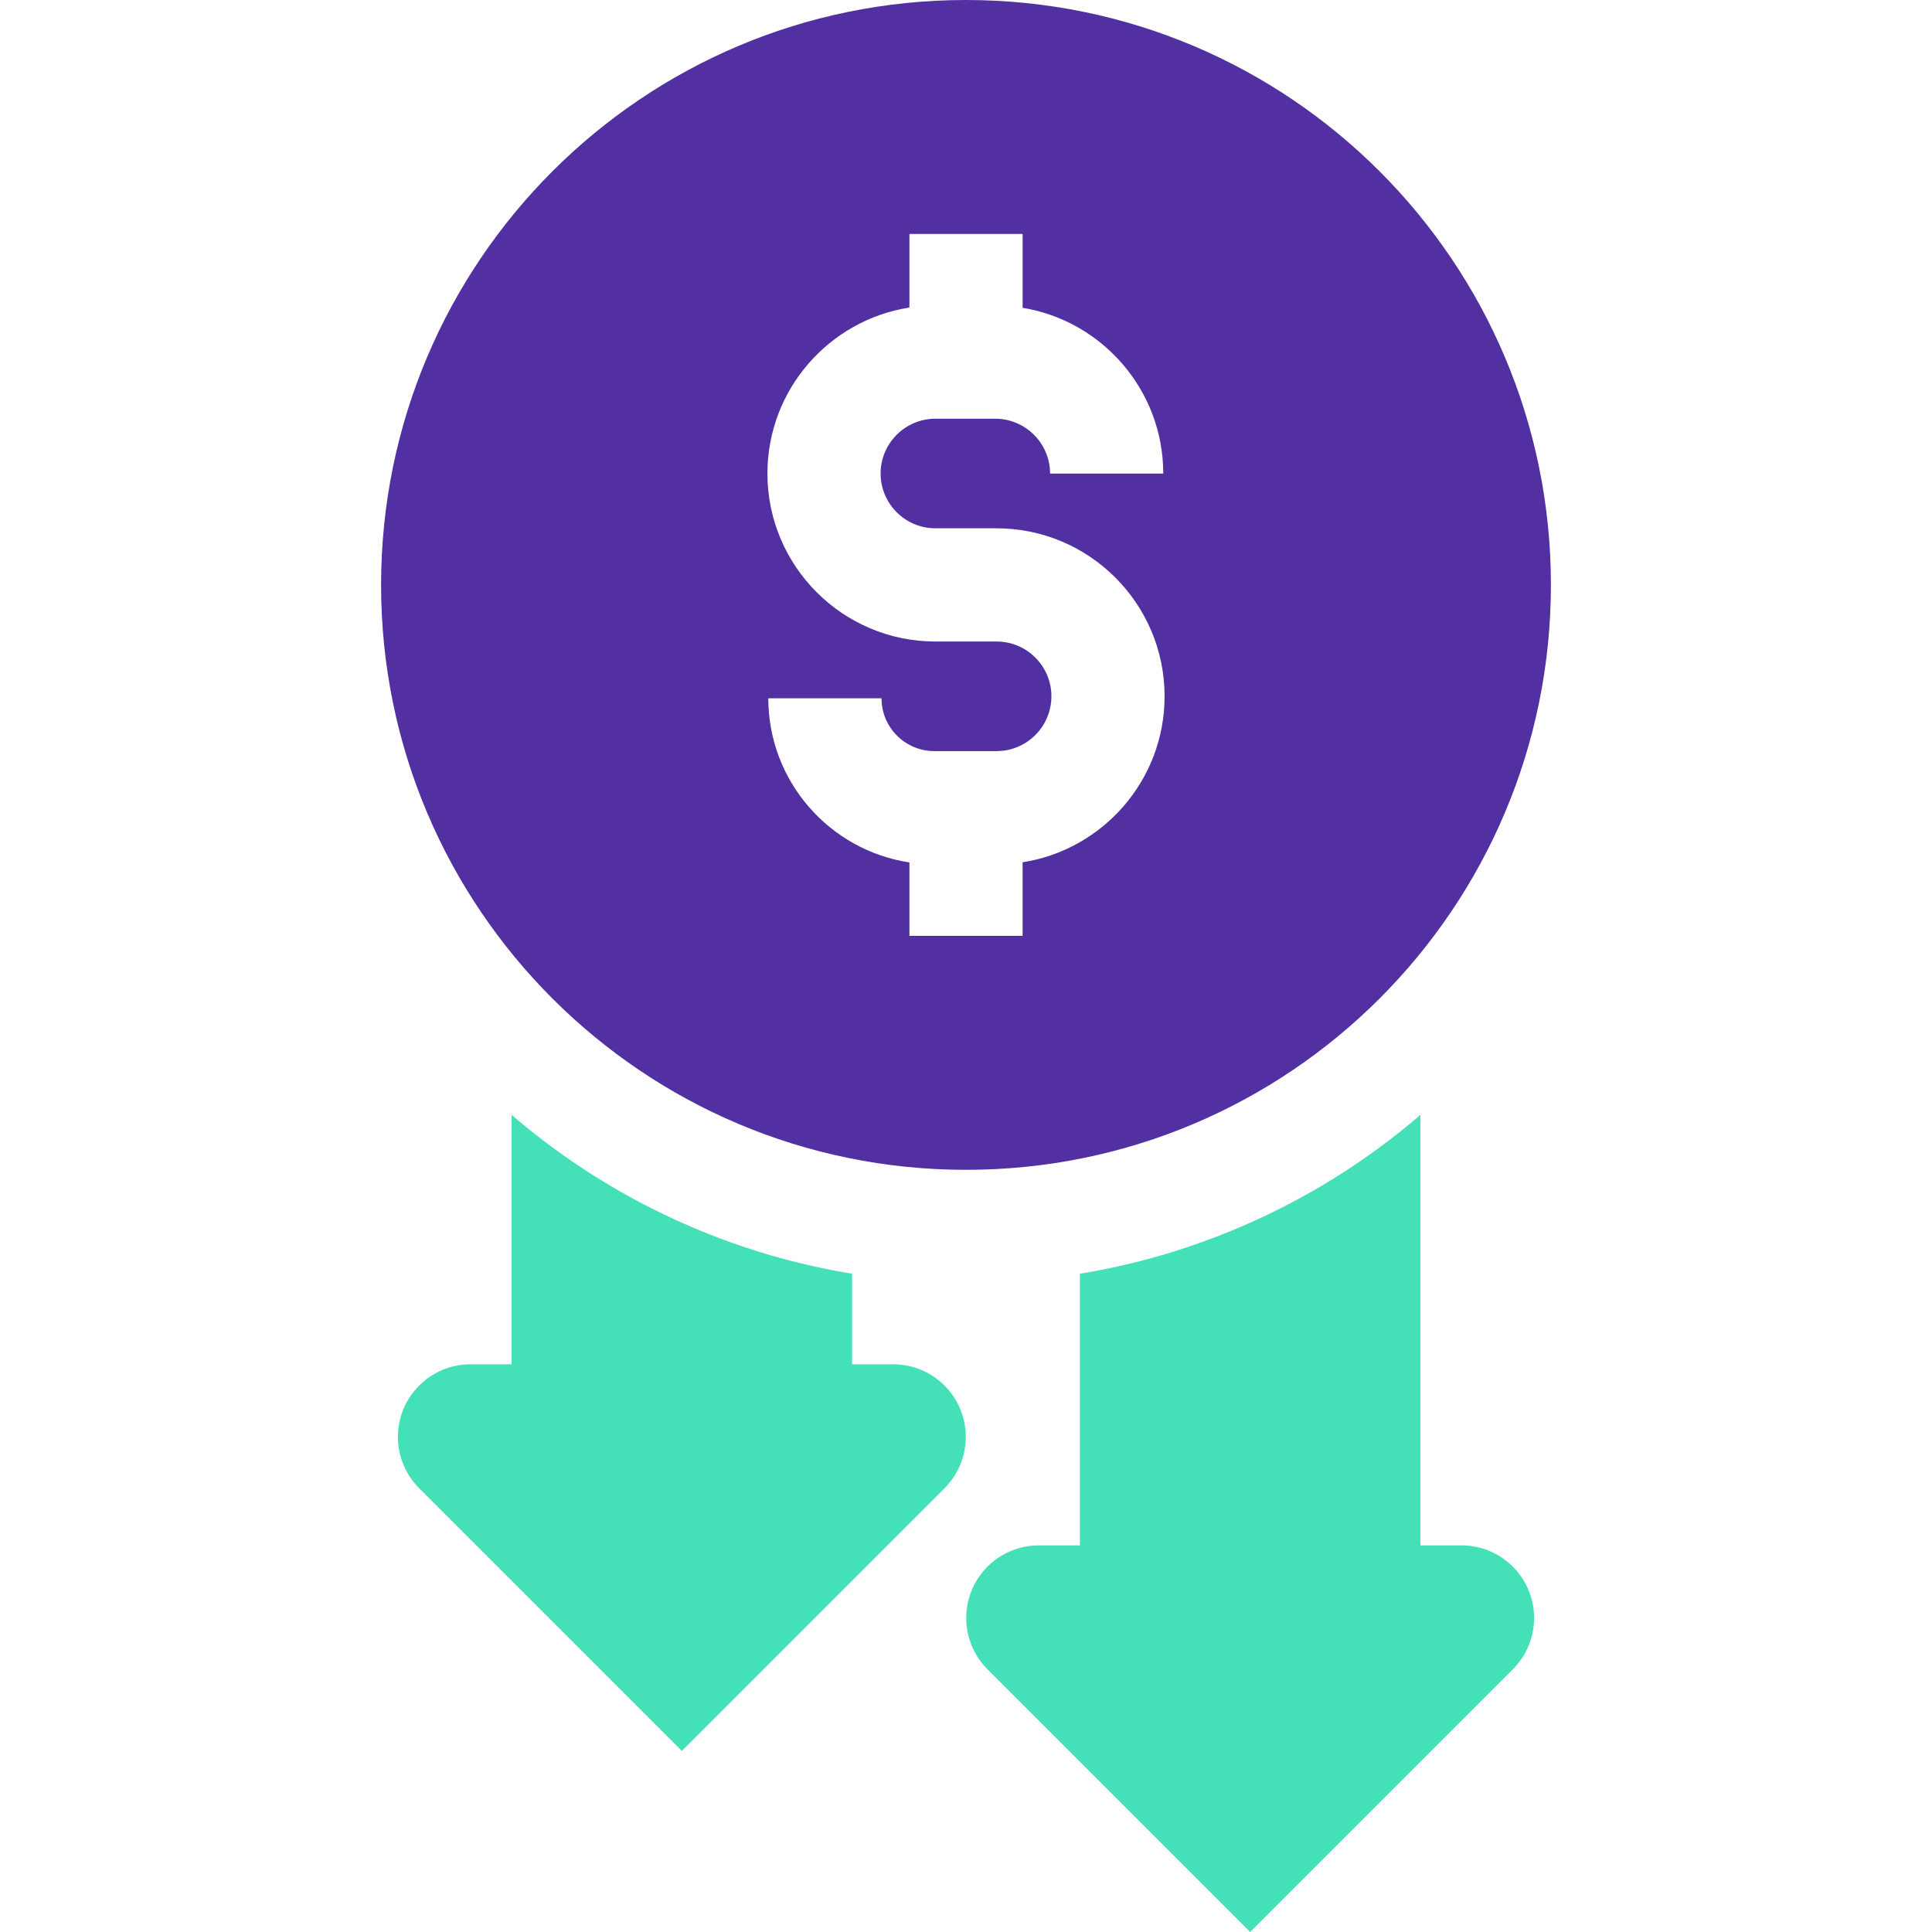
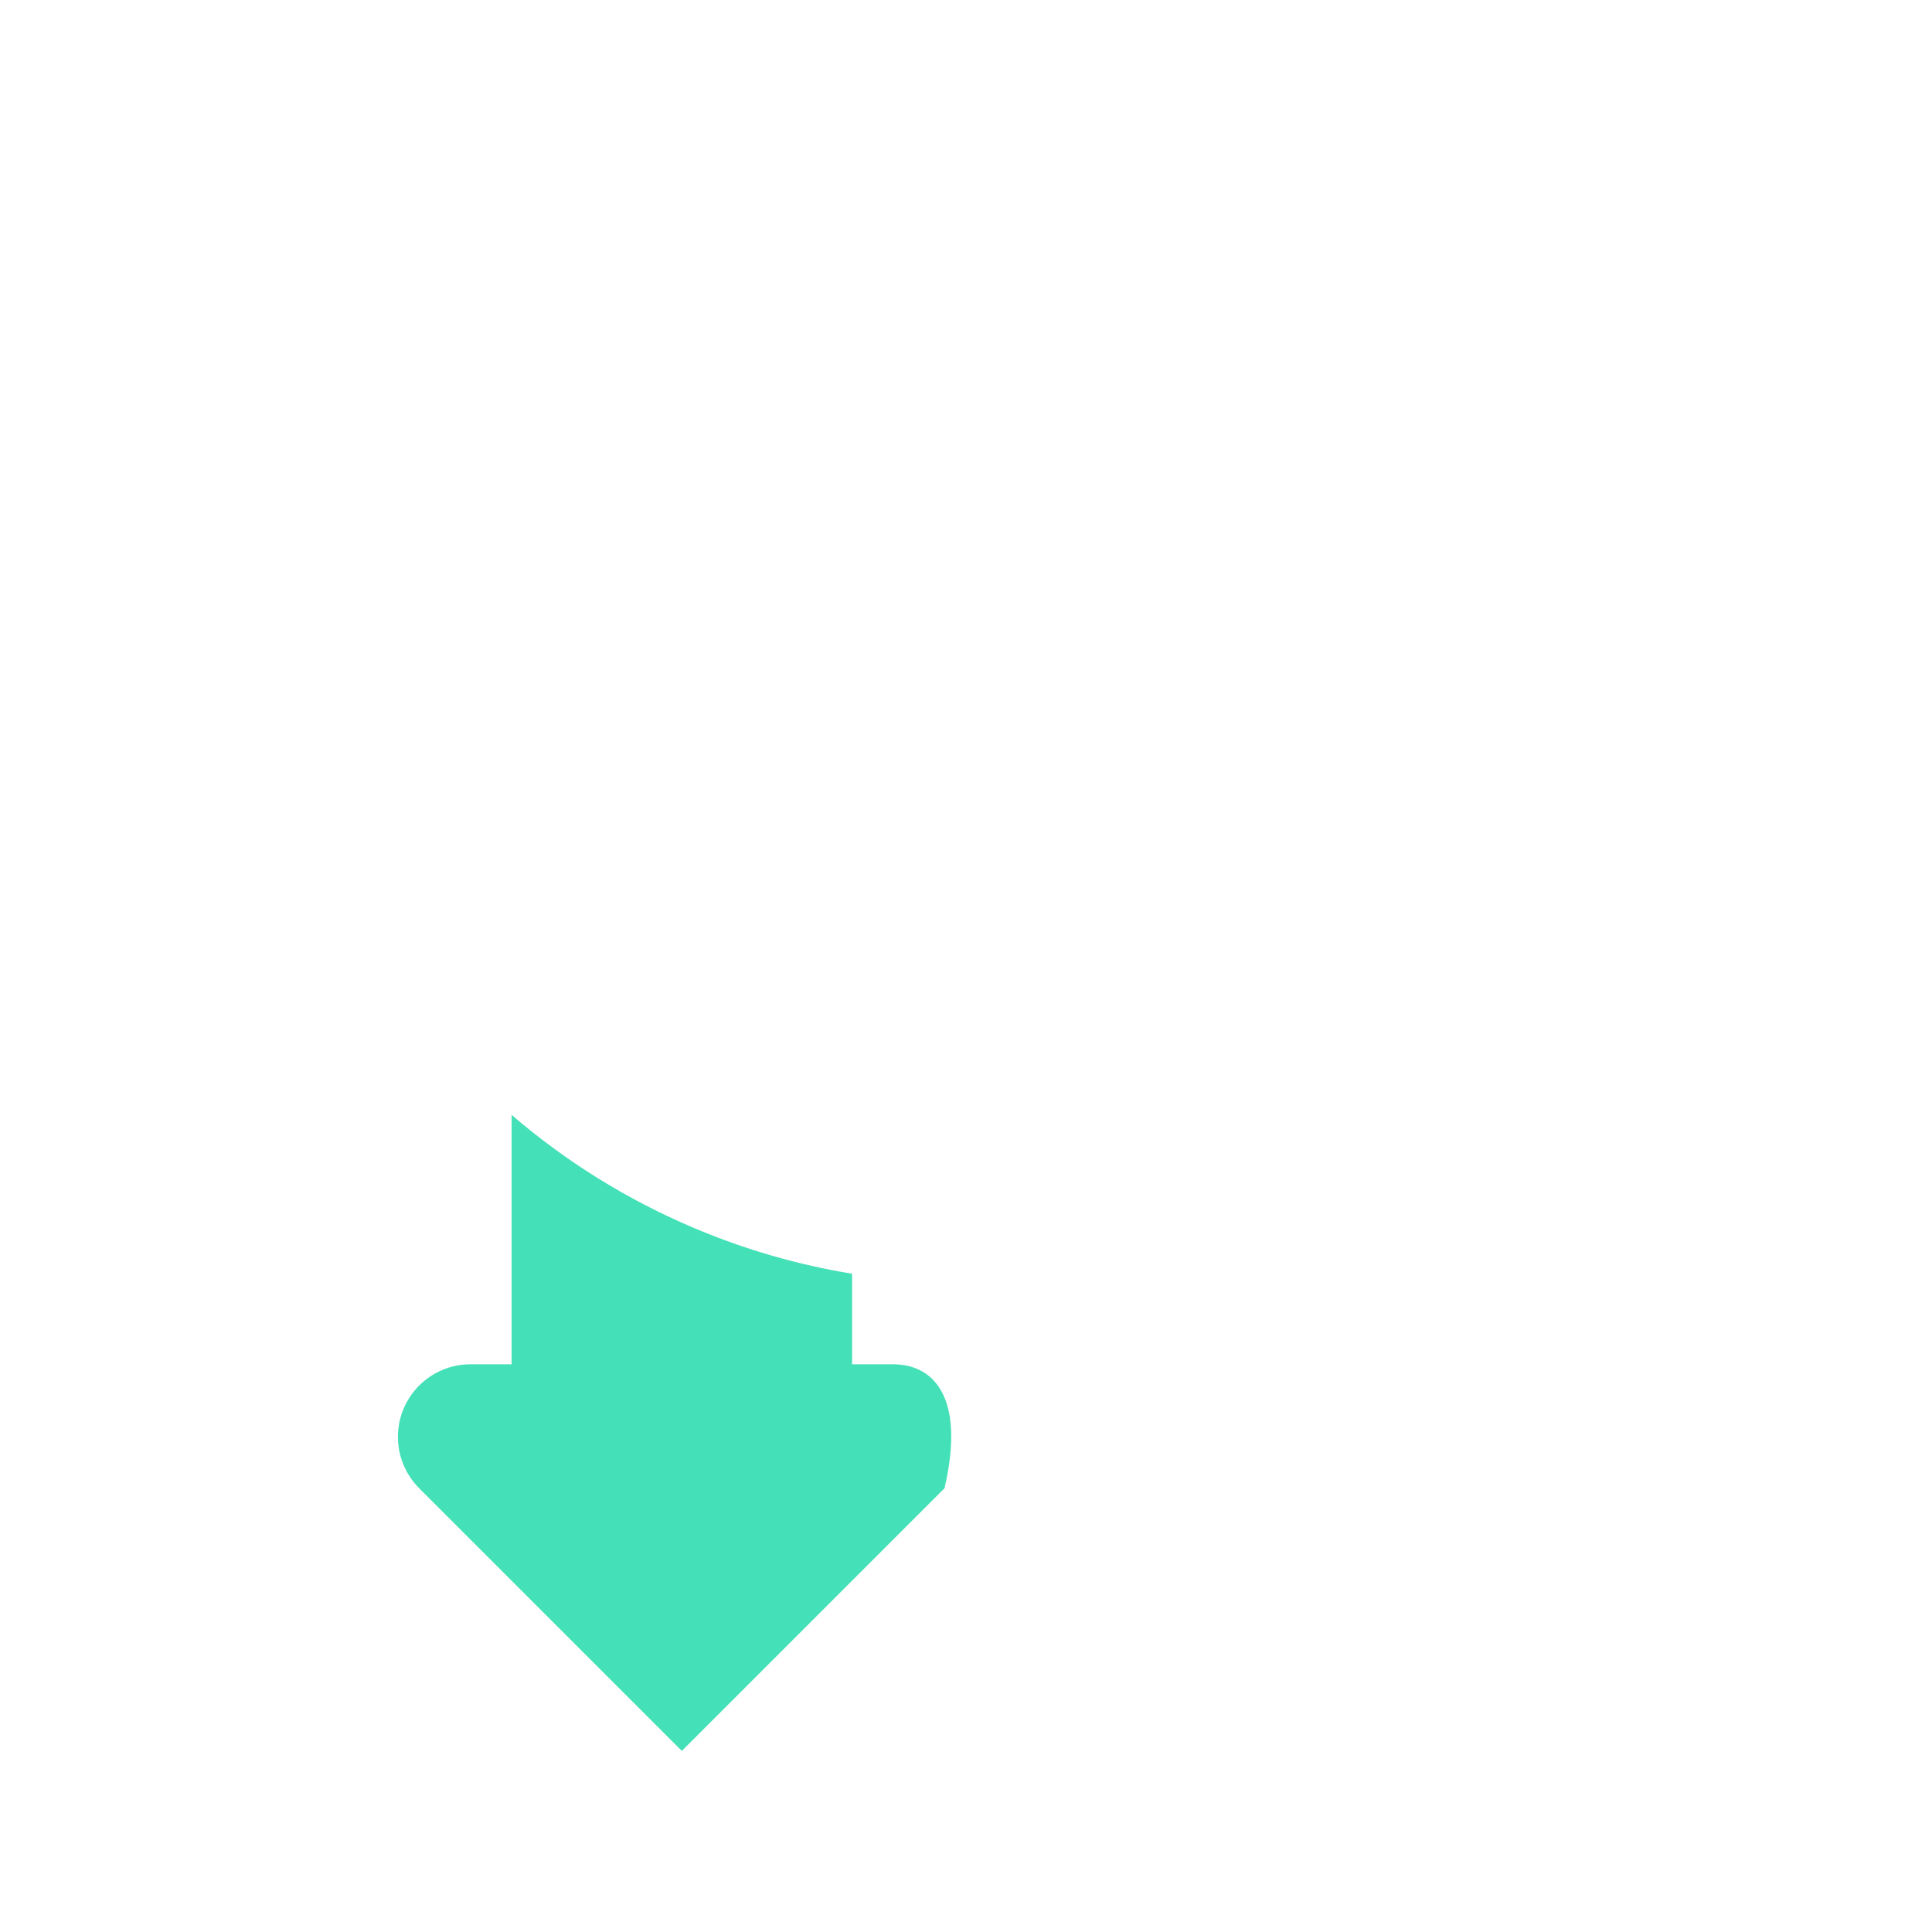
<svg xmlns="http://www.w3.org/2000/svg" width="128" height="128" viewBox="0 0 128 128" fill="none">
-   <path d="M102.752 38.752C102.752 17.35 85.403 0 64 0C42.598 0 25.248 17.35 25.248 38.752C25.248 60.154 42.598 77.504 64 77.504C85.402 77.504 102.752 60.154 102.752 38.752ZM67.75 57.128V62.004H60.251V57.138C54.966 56.339 50.902 51.767 50.902 46.263H58.402C58.402 48.193 59.972 49.763 61.902 49.763H66.028C68.029 49.763 69.658 48.134 69.658 46.132C69.658 44.13 68.029 42.502 66.028 42.502H61.974C55.836 42.502 50.844 37.509 50.844 31.372C50.844 25.82 54.929 21.206 60.251 20.375V15.5H67.751V20.392C73.029 21.262 77.069 25.855 77.069 31.376H69.57C69.57 29.371 67.939 27.741 65.935 27.741H61.974C59.972 27.741 58.343 29.37 58.343 31.372C58.343 33.373 59.972 35.002 61.974 35.002H66.028C72.165 35.002 77.157 39.995 77.157 46.132C77.157 51.684 73.072 56.298 67.75 57.128Z" fill="#5230A2" />
-   <path d="M94.107 73.863C90.483 76.978 86.426 79.496 82.005 81.365C78.631 82.793 75.132 83.8 71.546 84.389V102.386H68.826C66.169 102.386 64.016 104.539 64.016 107.196C64.016 108.471 64.522 109.695 65.424 110.597L82.826 127.999L100.228 110.597C101.131 109.695 101.637 108.471 101.637 107.196C101.637 104.539 99.484 102.386 96.827 102.386H94.107V73.863Z" fill="#44E0B7" />
-   <path d="M56.454 84.389C52.869 83.8 49.37 82.793 45.995 81.365C41.575 79.496 37.518 76.978 33.894 73.863V90.388H31.174C28.517 90.388 26.363 92.542 26.363 95.198C26.363 96.474 26.87 97.698 27.772 98.6L45.174 116.002L62.576 98.6C63.478 97.698 63.985 96.474 63.985 95.198C63.985 92.542 61.831 90.388 59.175 90.388H56.454V84.389Z" fill="#44E0B7" />
+   <path d="M56.454 84.389C52.869 83.8 49.37 82.793 45.995 81.365C41.575 79.496 37.518 76.978 33.894 73.863V90.388H31.174C28.517 90.388 26.363 92.542 26.363 95.198C26.363 96.474 26.87 97.698 27.772 98.6L45.174 116.002L62.576 98.6C63.985 92.542 61.831 90.388 59.175 90.388H56.454V84.389Z" fill="#44E0B7" />
</svg>